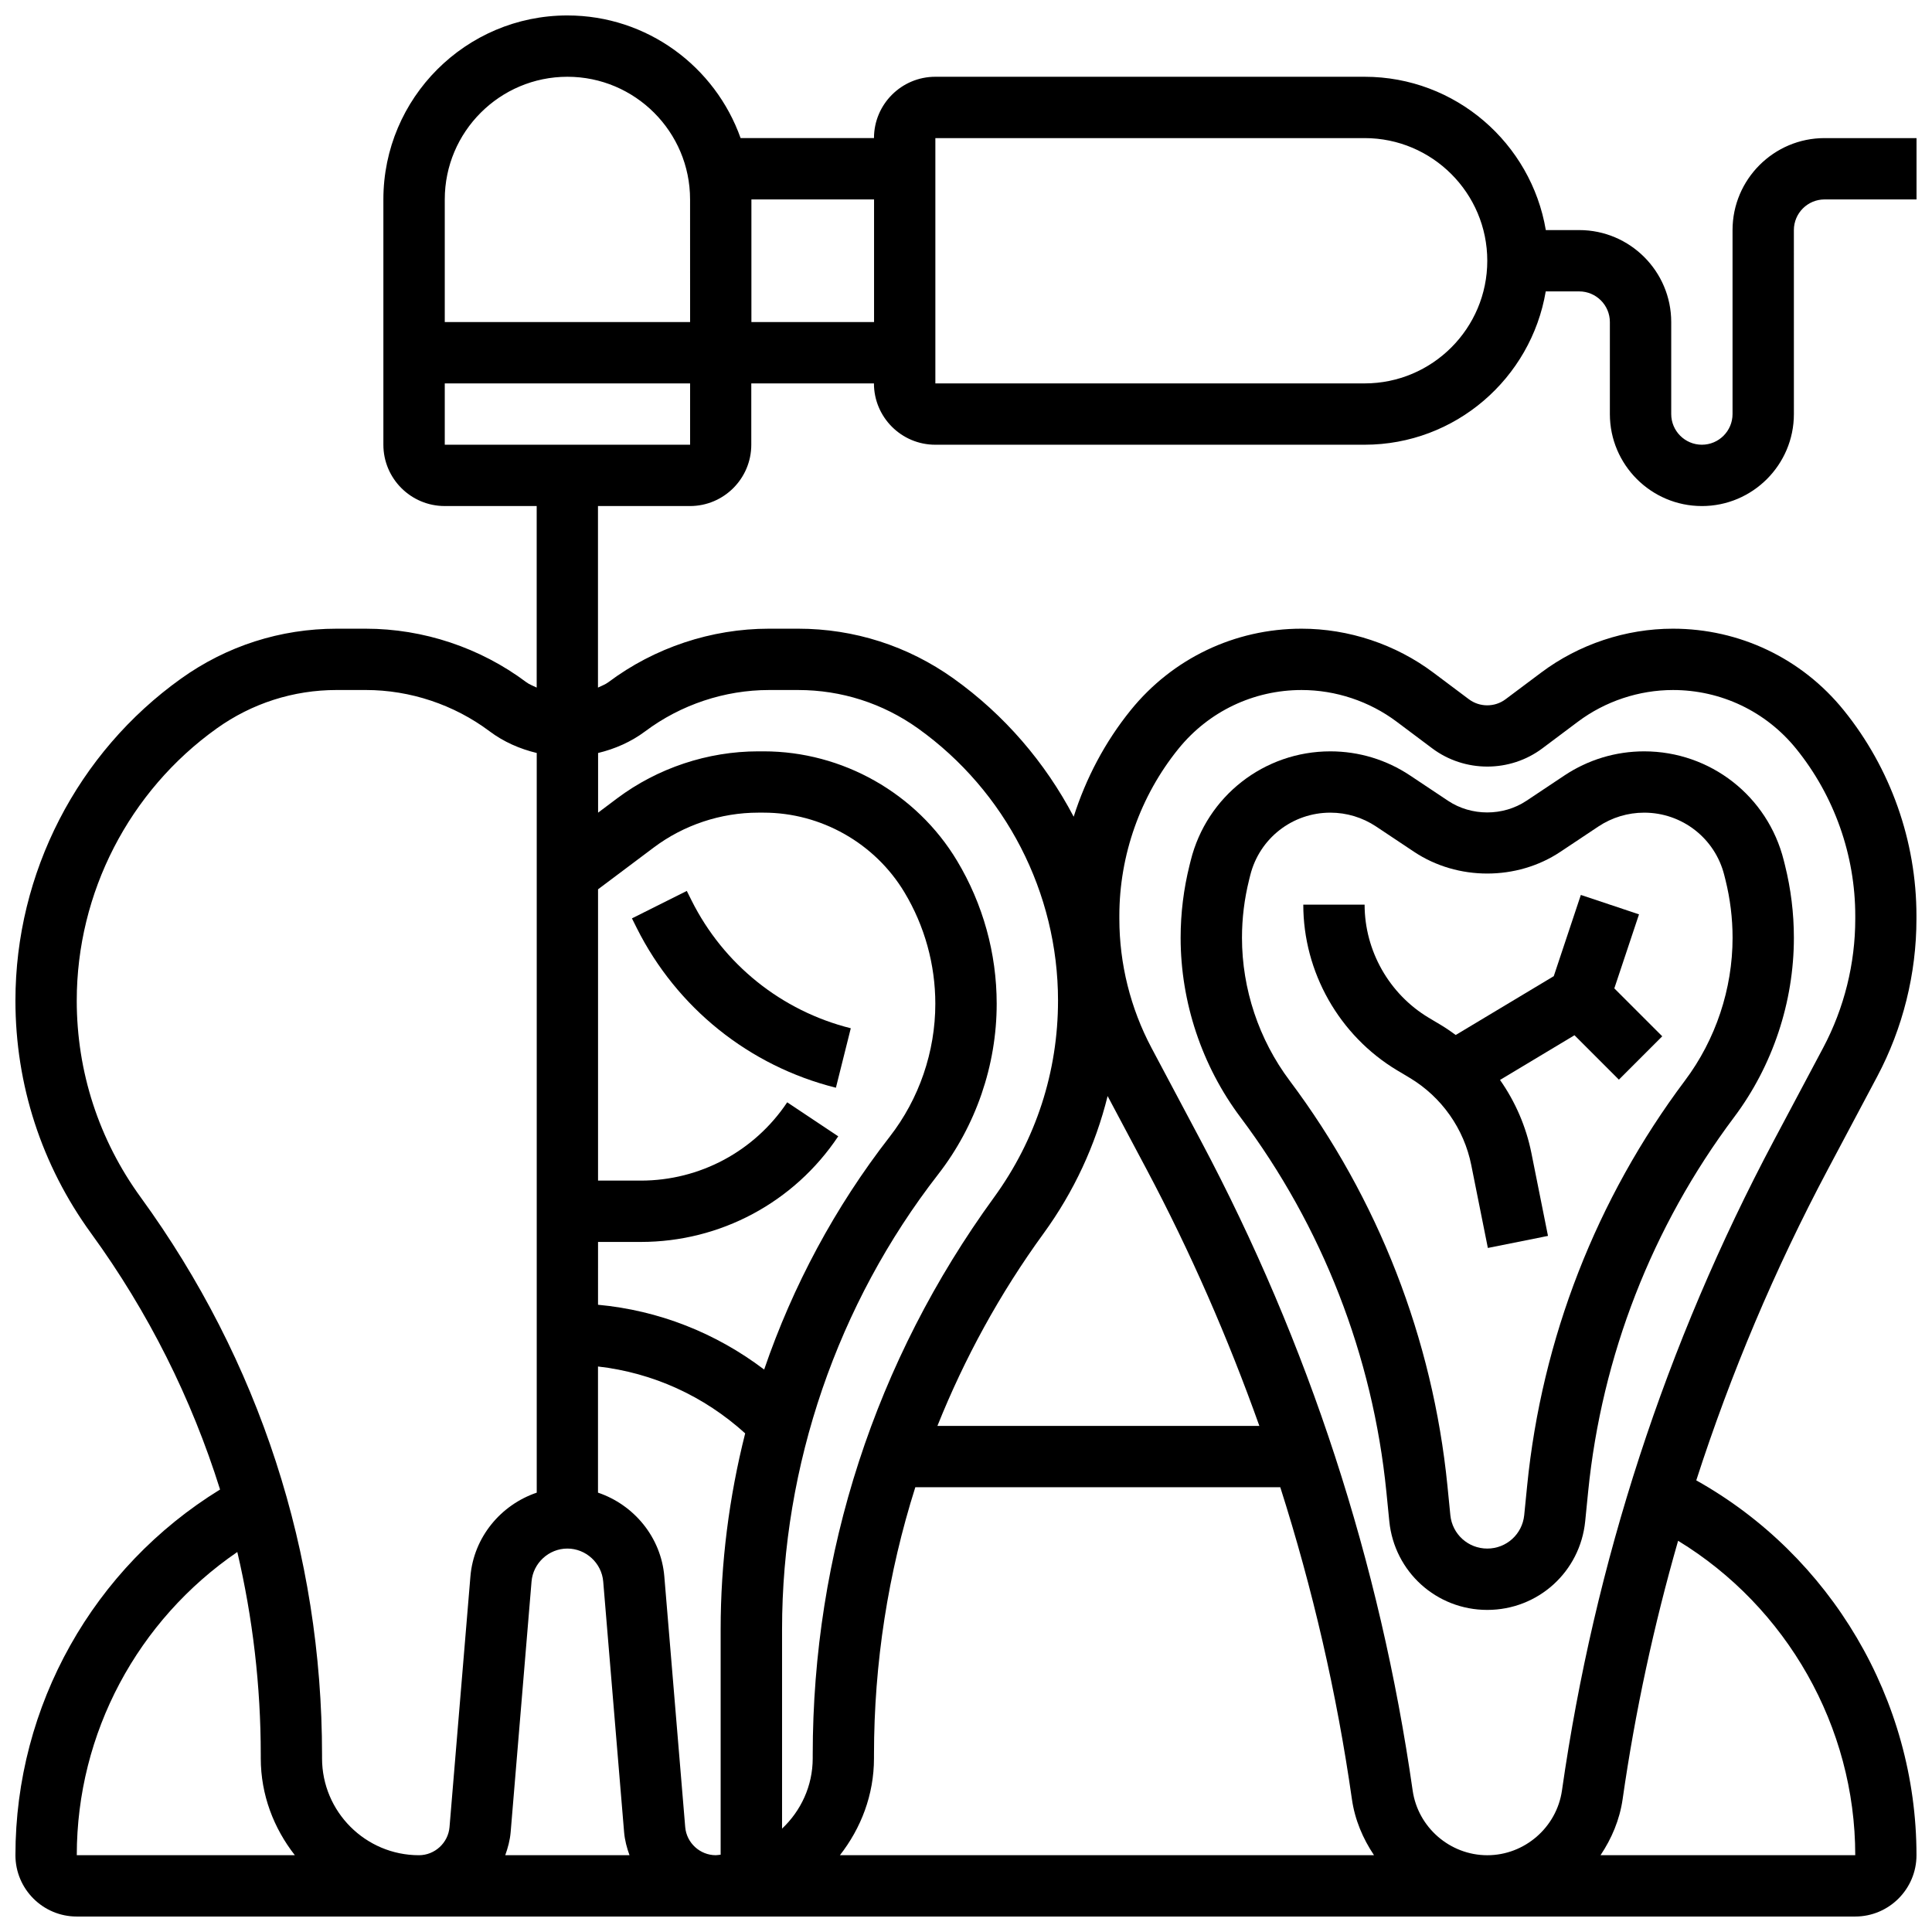
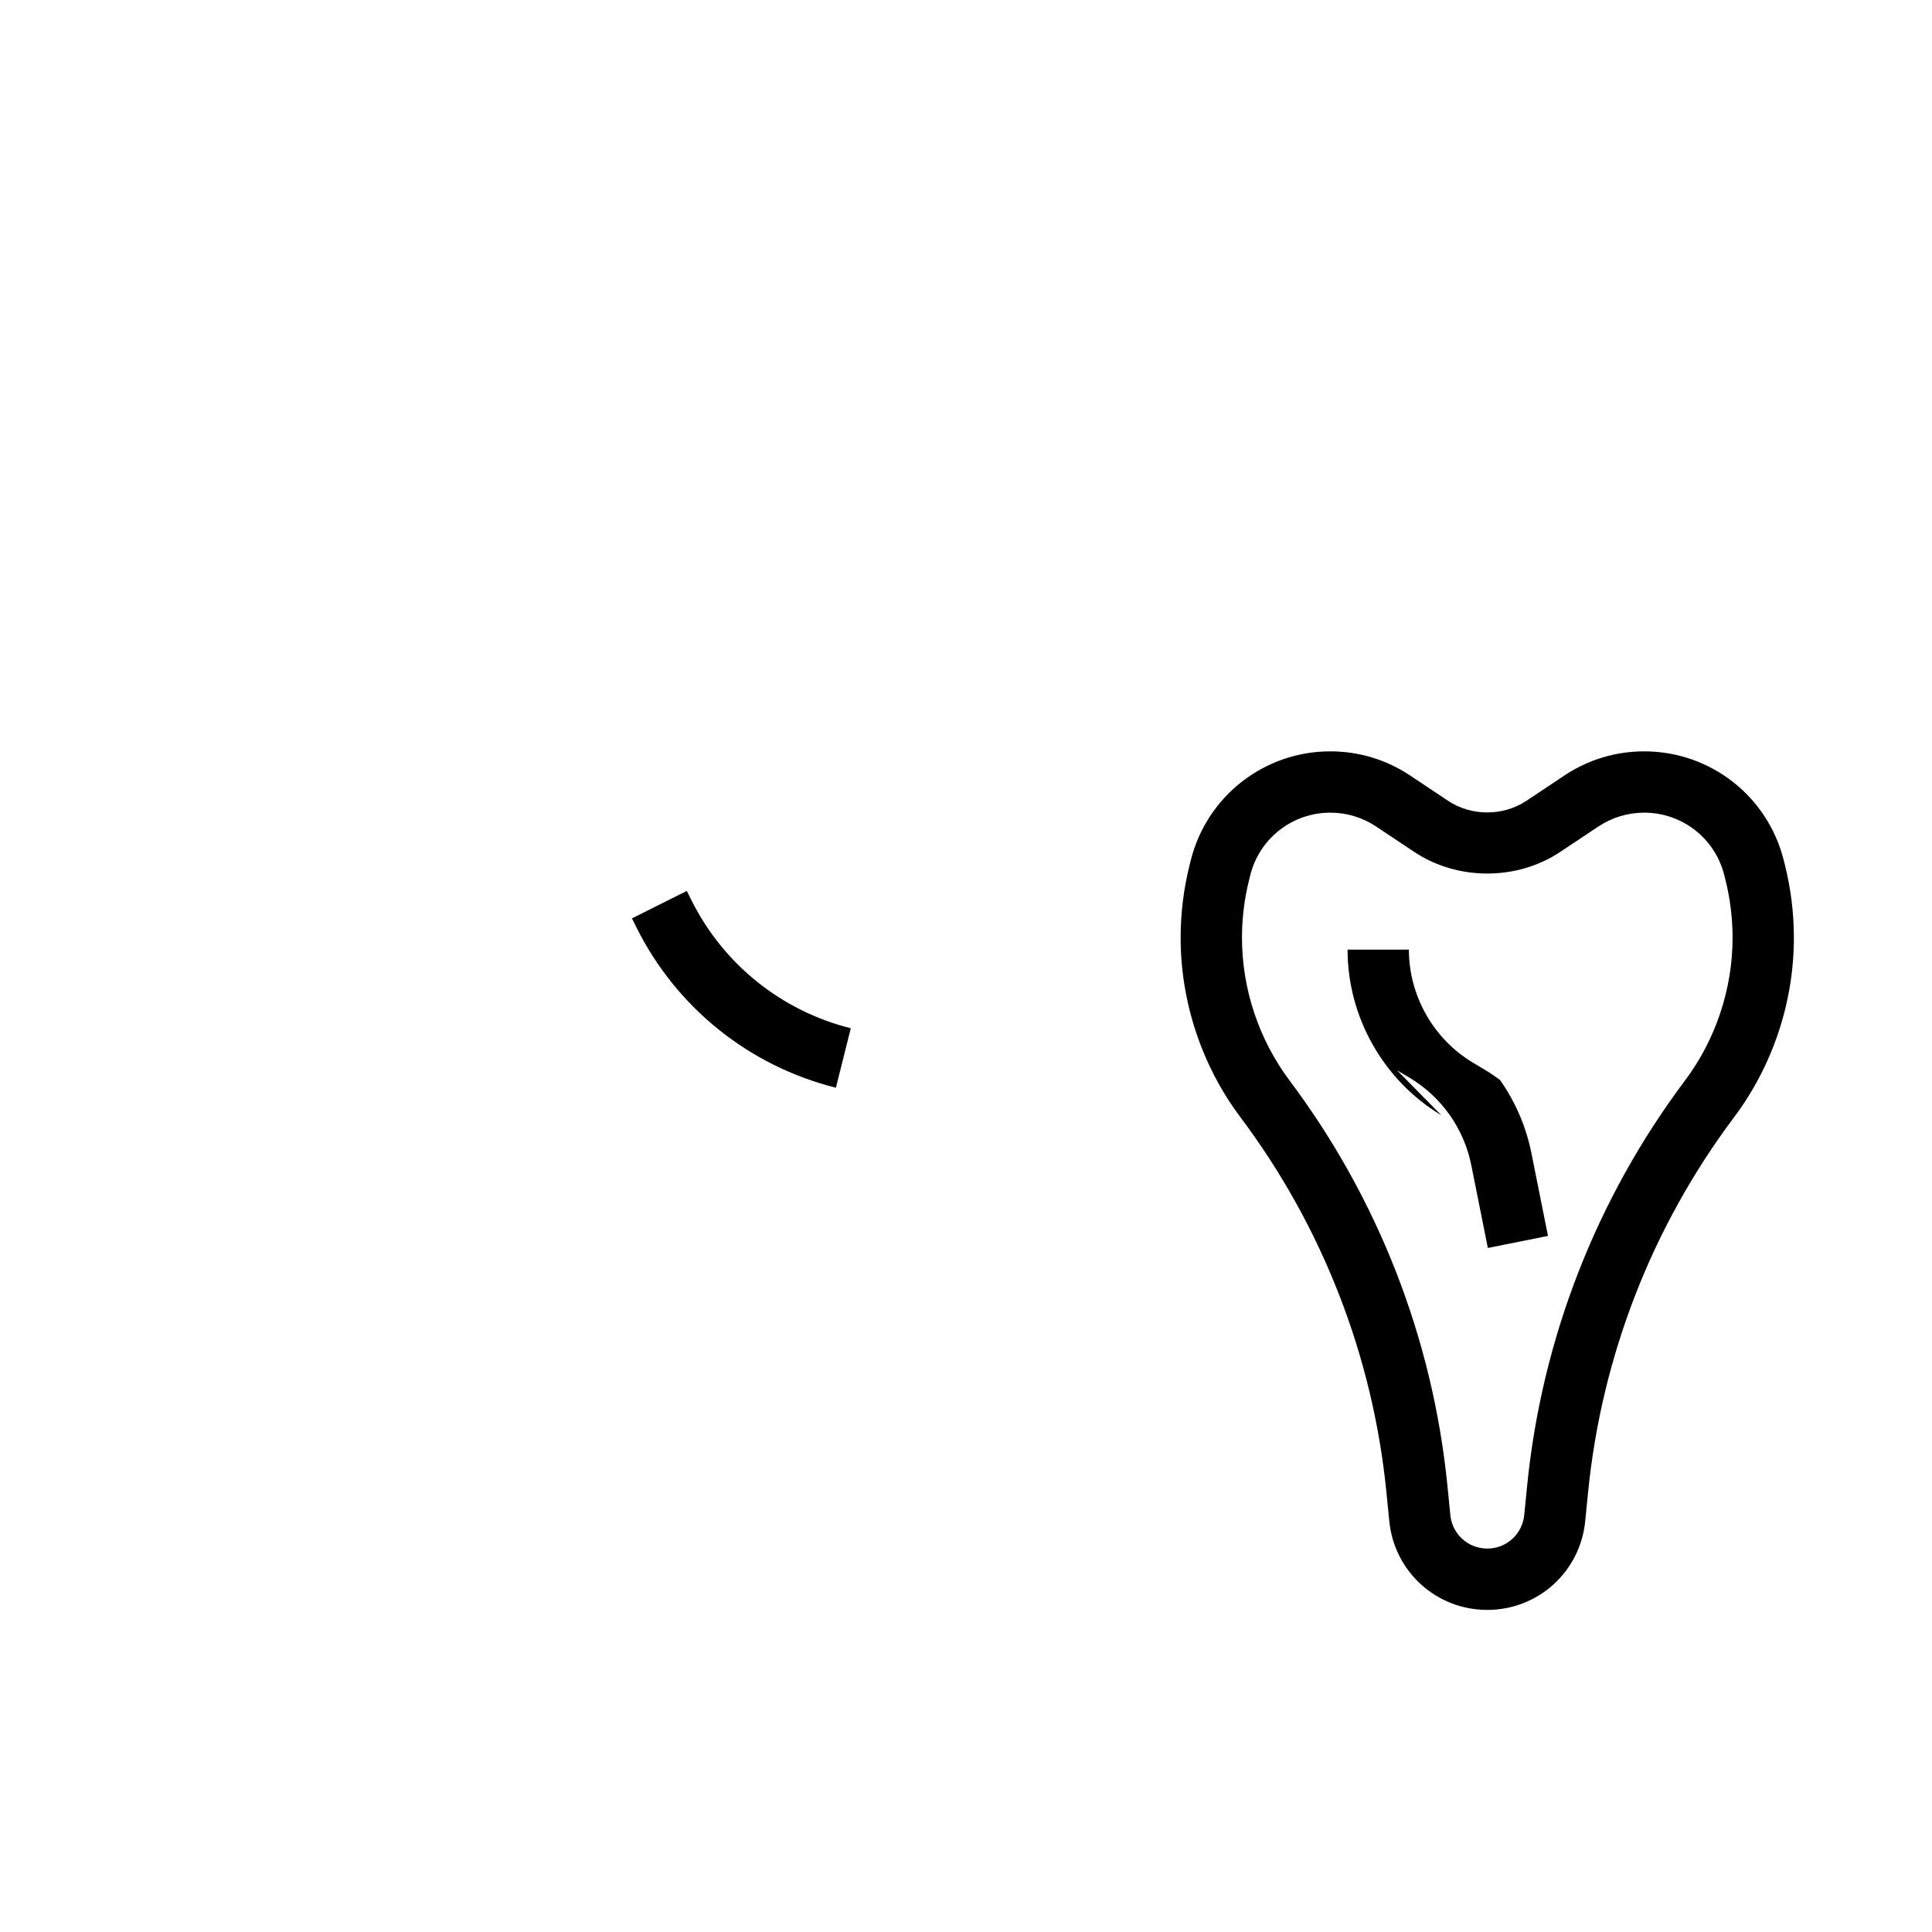
<svg xmlns="http://www.w3.org/2000/svg" width="800px" height="800px" version="1.1" viewBox="144 144 512 512">
  <defs>
    <clipPath id="a">
      <path d="m148.09 148.09h503.81v503.81h-503.81z" />
    </clipPath>
  </defs>
  <g clip-path="url(#a)">
-     <path d="m595.02 278.11c13.441 0 24.379-10.938 24.379-24.379l-0.004-48.754c0-4.484 3.648-8.125 8.125-8.125h24.379v-16.254h-24.379c-13.441 0-24.379 10.938-24.379 24.379v48.754c0 4.484-3.648 8.125-8.125 8.125-4.477 0-8.125-3.641-8.125-8.125v-24.379c0-13.441-10.938-24.379-24.379-24.379h-8.855c-3.891-23.02-23.914-40.629-48.023-40.629h-113.77c-8.965 0-16.25 7.289-16.25 16.25h-35.348c-6.711-18.906-24.727-32.5-45.914-32.5-26.891 0-48.754 21.867-48.754 48.754v65.008c0 8.965 7.289 16.25 16.25 16.25h24.379v48.113c-0.934-0.473-1.918-0.797-2.769-1.438-12.191-9.137-27.289-14.168-42.523-14.168h-7.734c-14.863 0-29.105 4.566-41.191 13.203-27.5 19.641-43.922 51.551-43.922 85.348 0 22.312 6.941 43.645 20.062 61.691 15.195 20.891 26.605 43.773 34.168 67.883-33.582 20.66-54.23 57.227-54.23 96.914 0 8.965 7.289 16.25 16.25 16.25h471.3c8.965 0 16.25-7.289 16.25-16.25 0-41.148-22.695-79.383-58.359-99.34 9.156-28.352 20.793-55.906 34.883-82.43l13.066-24.59c6.801-12.805 10.402-27.254 10.402-41.758v-0.844c0-19.762-6.844-39.102-19.266-54.461-11.098-13.734-27.602-21.617-45.273-21.617-12.523 0-24.93 4.137-34.941 11.652l-9.395 7.035c-2.859 2.16-6.867 2.168-9.75 0l-9.387-7.035c-10.012-7.516-22.43-11.652-34.949-11.652-17.676 0-34.188 7.883-45.285 21.613-6.793 8.402-11.848 18.016-15.098 28.215-7.531-14.344-18.324-26.969-31.836-36.625-12.094-8.637-26.34-13.203-41.203-13.203h-7.734c-15.234 0-30.336 5.031-42.523 14.172-0.852 0.641-1.836 0.969-2.769 1.438v-48.113h24.379c8.965 0 16.25-7.289 16.25-16.25v-16.25h32.504c0 8.965 7.289 16.25 16.25 16.25h113.76c24.109 0 44.133-17.609 48.023-40.629l8.871-0.004c4.477 0 8.125 3.641 8.125 8.125v24.379c0 13.441 10.938 24.379 24.379 24.379zm-430.68 131.05c0-28.562 13.879-55.523 37.109-72.125 9.324-6.656 20.301-10.176 31.762-10.176h7.734c11.742 0 23.379 3.883 32.773 10.922 3.793 2.852 8.078 4.695 12.523 5.769v196.02c-9.5 3.219-16.707 11.781-17.578 22.215l-5.535 66.414c-0.355 4.184-3.91 7.453-8.102 7.453-14.164 0-25.68-11.523-25.68-25.68v-0.895c0-53.453-16.617-104.56-48.059-147.78-11.09-15.254-16.949-33.285-16.949-52.137zm273.19 25.305 10.32 19.414c11.684 21.996 21.598 44.727 29.895 68.008h-85.324c7.184-17.934 16.535-35.07 28.148-51.031 8.047-11.07 13.742-23.383 16.961-36.391zm-50.957 103.67h96.715c8.574 26.891 14.961 54.492 18.98 82.656 0.781 5.484 2.918 10.473 5.859 14.855h-141.54c5.566-7.121 9.027-15.961 9.027-25.68v-0.895c0-24.375 3.754-48.211 10.953-70.938zm-52.883 97.512c-4.191 0-7.754-3.266-8.102-7.453l-5.535-66.414c-0.871-10.434-8.078-19-17.578-22.215v-33.43c14.555 1.664 28.074 7.816 39.004 17.723-4.273 16.918-6.5 34.383-6.5 51.934v59.719c-0.43 0.031-0.844 0.137-1.289 0.137zm-39.332-81.262c4.918 0 9.094 3.844 9.5 8.742l5.535 66.414c0.18 2.137 0.723 4.152 1.43 6.102h-32.926c0.699-1.949 1.25-3.965 1.43-6.102l5.535-66.414c0.406-4.898 4.582-8.742 9.496-8.742zm52.152-47.438c-12.816-9.719-27.938-15.684-44.027-17.172l0.004-16.648h11.336c21.07 0 40.621-10.465 52.316-27.992l-13.523-9.012c-8.672 12.992-23.176 20.75-38.793 20.75h-11.336v-77.195l14.797-11.102c7.922-5.945 17.738-9.215 27.652-9.215h1.453c15.195 0 29.488 8.094 37.305 21.129 5.348 8.906 8.176 19.121 8.176 29.523 0 12.699-4.289 25.215-12.09 35.234-14.473 18.605-25.68 39.531-33.27 61.699zm-139.62 48.348c4.086 17.465 6.215 35.461 6.215 53.77v0.895c0 9.719 3.461 18.559 9.027 25.68h-57.785c0-32.398 16.141-62.27 42.543-80.344zm428.77 80.352h-67.504c2.941-4.387 5.07-9.371 5.859-14.855 3.324-23.242 8.273-46.082 14.699-68.469 28.773 17.551 46.945 49.258 46.945 83.324zm-195.02-248.96c0-16.059 5.559-31.766 15.652-44.238 8.012-9.906 19.906-15.586 32.648-15.586 9.027 0 17.977 2.981 25.191 8.395l9.387 7.035c8.621 6.477 20.656 6.477 29.262 0l9.387-7.035c7.215-5.41 16.164-8.395 25.191-8.395 12.742 0 24.645 5.68 32.66 15.586 10.086 12.473 15.645 28.191 15.645 44.238v0.844c0 11.855-2.941 23.664-8.5 34.129l-13.066 24.582c-28.637 53.891-47.527 111.84-56.16 172.25-1.406 9.793-9.906 17.164-19.785 17.164-9.883 0-18.383-7.371-19.785-17.152-8.629-60.418-27.523-118.36-56.16-172.25l-13.059-24.574c-5.566-10.484-8.508-22.289-8.508-34.145zm-125.62-48.902c9.395-7.035 21.031-10.922 32.773-10.922h7.734c11.449 0 22.426 3.519 31.75 10.172 23.23 16.605 37.109 43.566 37.109 72.129 0 18.852-5.859 36.883-16.949 52.137-31.441 43.215-48.059 94.316-48.059 147.77v0.895c0 7.356-3.152 13.953-8.125 18.641v-52.812c0-43.449 14.691-86.266 41.359-120.57 10.004-12.863 15.52-28.922 15.52-45.211 0-13.352-3.633-26.449-10.5-37.891-10.73-17.891-30.363-29.008-51.238-29.008h-1.453c-13.398 0-26.688 4.43-37.402 12.465l-5.039 3.785v-15.812c4.445-1.07 8.727-2.926 12.52-5.769zm-20.648-173.44c17.926 0 32.504 14.578 32.504 32.504l0.008 32.504h-65.016v-32.504c0-17.926 14.578-32.504 32.504-32.504zm32.512 97.512h-65.016v-16.25h65.016zm16.246-32.504v-32.504h32.504v32.504zm162.52 16.254h-113.77v-65.008h113.76c17.926 0 32.504 14.578 32.504 32.504 0.004 17.926-14.574 32.504-32.5 32.504z" />
-   </g>
+     </g>
  <path d="m327.28 382.65-1.27-2.543-14.539 7.273 1.27 2.543c10.59 21.16 29.824 36.598 52.785 42.336l3.941-15.758c-18.352-4.598-33.727-16.934-42.188-33.852z" />
  <path d="m511.4 539.3 0.781 7.859c1.348 13.391 12.504 23.484 25.961 23.484s24.613-10.094 25.953-23.5l0.781-7.84c3.602-35.965 16.957-70.266 38.648-99.195 10.246-13.637 15.875-30.539 15.875-47.594 0-6.484-0.797-12.961-2.363-19.234l-0.324-1.293c-4.25-17-19.461-28.871-36.984-28.871-7.551 0-14.863 2.211-21.152 6.402l-10.059 6.703c-6.176 4.113-14.586 4.113-20.762 0l-10.059-6.703c-6.281-4.191-13.586-6.402-21.145-6.402-17.52 0-32.73 11.871-36.988 28.887l-0.316 1.27c-1.57 6.281-2.367 12.758-2.367 19.242 0 17.055 5.633 33.957 15.871 47.594 21.688 28.926 35.055 63.234 38.648 99.191zm-36.383-162.11 0.316-1.258c2.438-9.758 11.164-16.57 21.219-16.57 4.332 0 8.523 1.27 12.133 3.672l10.059 6.703c11.531 7.68 27.254 7.68 38.777 0l10.059-6.703c3.617-2.402 7.812-3.672 12.148-3.672 10.051 0 18.777 6.809 21.219 16.551l0.324 1.285c1.246 5.016 1.879 10.152 1.879 15.312 0 13.562-4.477 27.004-12.621 37.852-23.469 31.293-37.926 68.406-41.816 107.33l-0.781 7.84c-0.512 5.047-4.719 8.855-9.789 8.855s-9.281-3.812-9.785-8.848l-0.781-7.859c-3.891-38.914-18.355-76.027-41.824-107.32-8.141-10.848-12.617-24.285-12.617-37.848 0-5.16 0.633-10.297 1.883-15.32z" />
-   <path d="m514.24 427.64 3.387 2.023c8.418 5.055 14.359 13.48 16.277 23.109l4.394 21.949 15.934-3.195-4.394-21.949c-1.406-7.027-4.273-13.617-8.32-19.379l19.738-11.848 11.766 11.766 11.488-11.488-12.699-12.699 6.543-19.617-15.414-5.144-7.176 21.527-25.98 15.586c-1.234-0.902-2.488-1.77-3.805-2.566l-3.387-2.023c-10.457-6.269-16.957-17.75-16.957-29.949h-16.25c-0.004 17.871 9.512 34.691 24.855 43.898z" />
+   <path d="m514.24 427.64 3.387 2.023c8.418 5.055 14.359 13.48 16.277 23.109l4.394 21.949 15.934-3.195-4.394-21.949c-1.406-7.027-4.273-13.617-8.32-19.379c-1.234-0.902-2.488-1.77-3.805-2.566l-3.387-2.023c-10.457-6.269-16.957-17.75-16.957-29.949h-16.25c-0.004 17.871 9.512 34.691 24.855 43.898z" />
</svg>